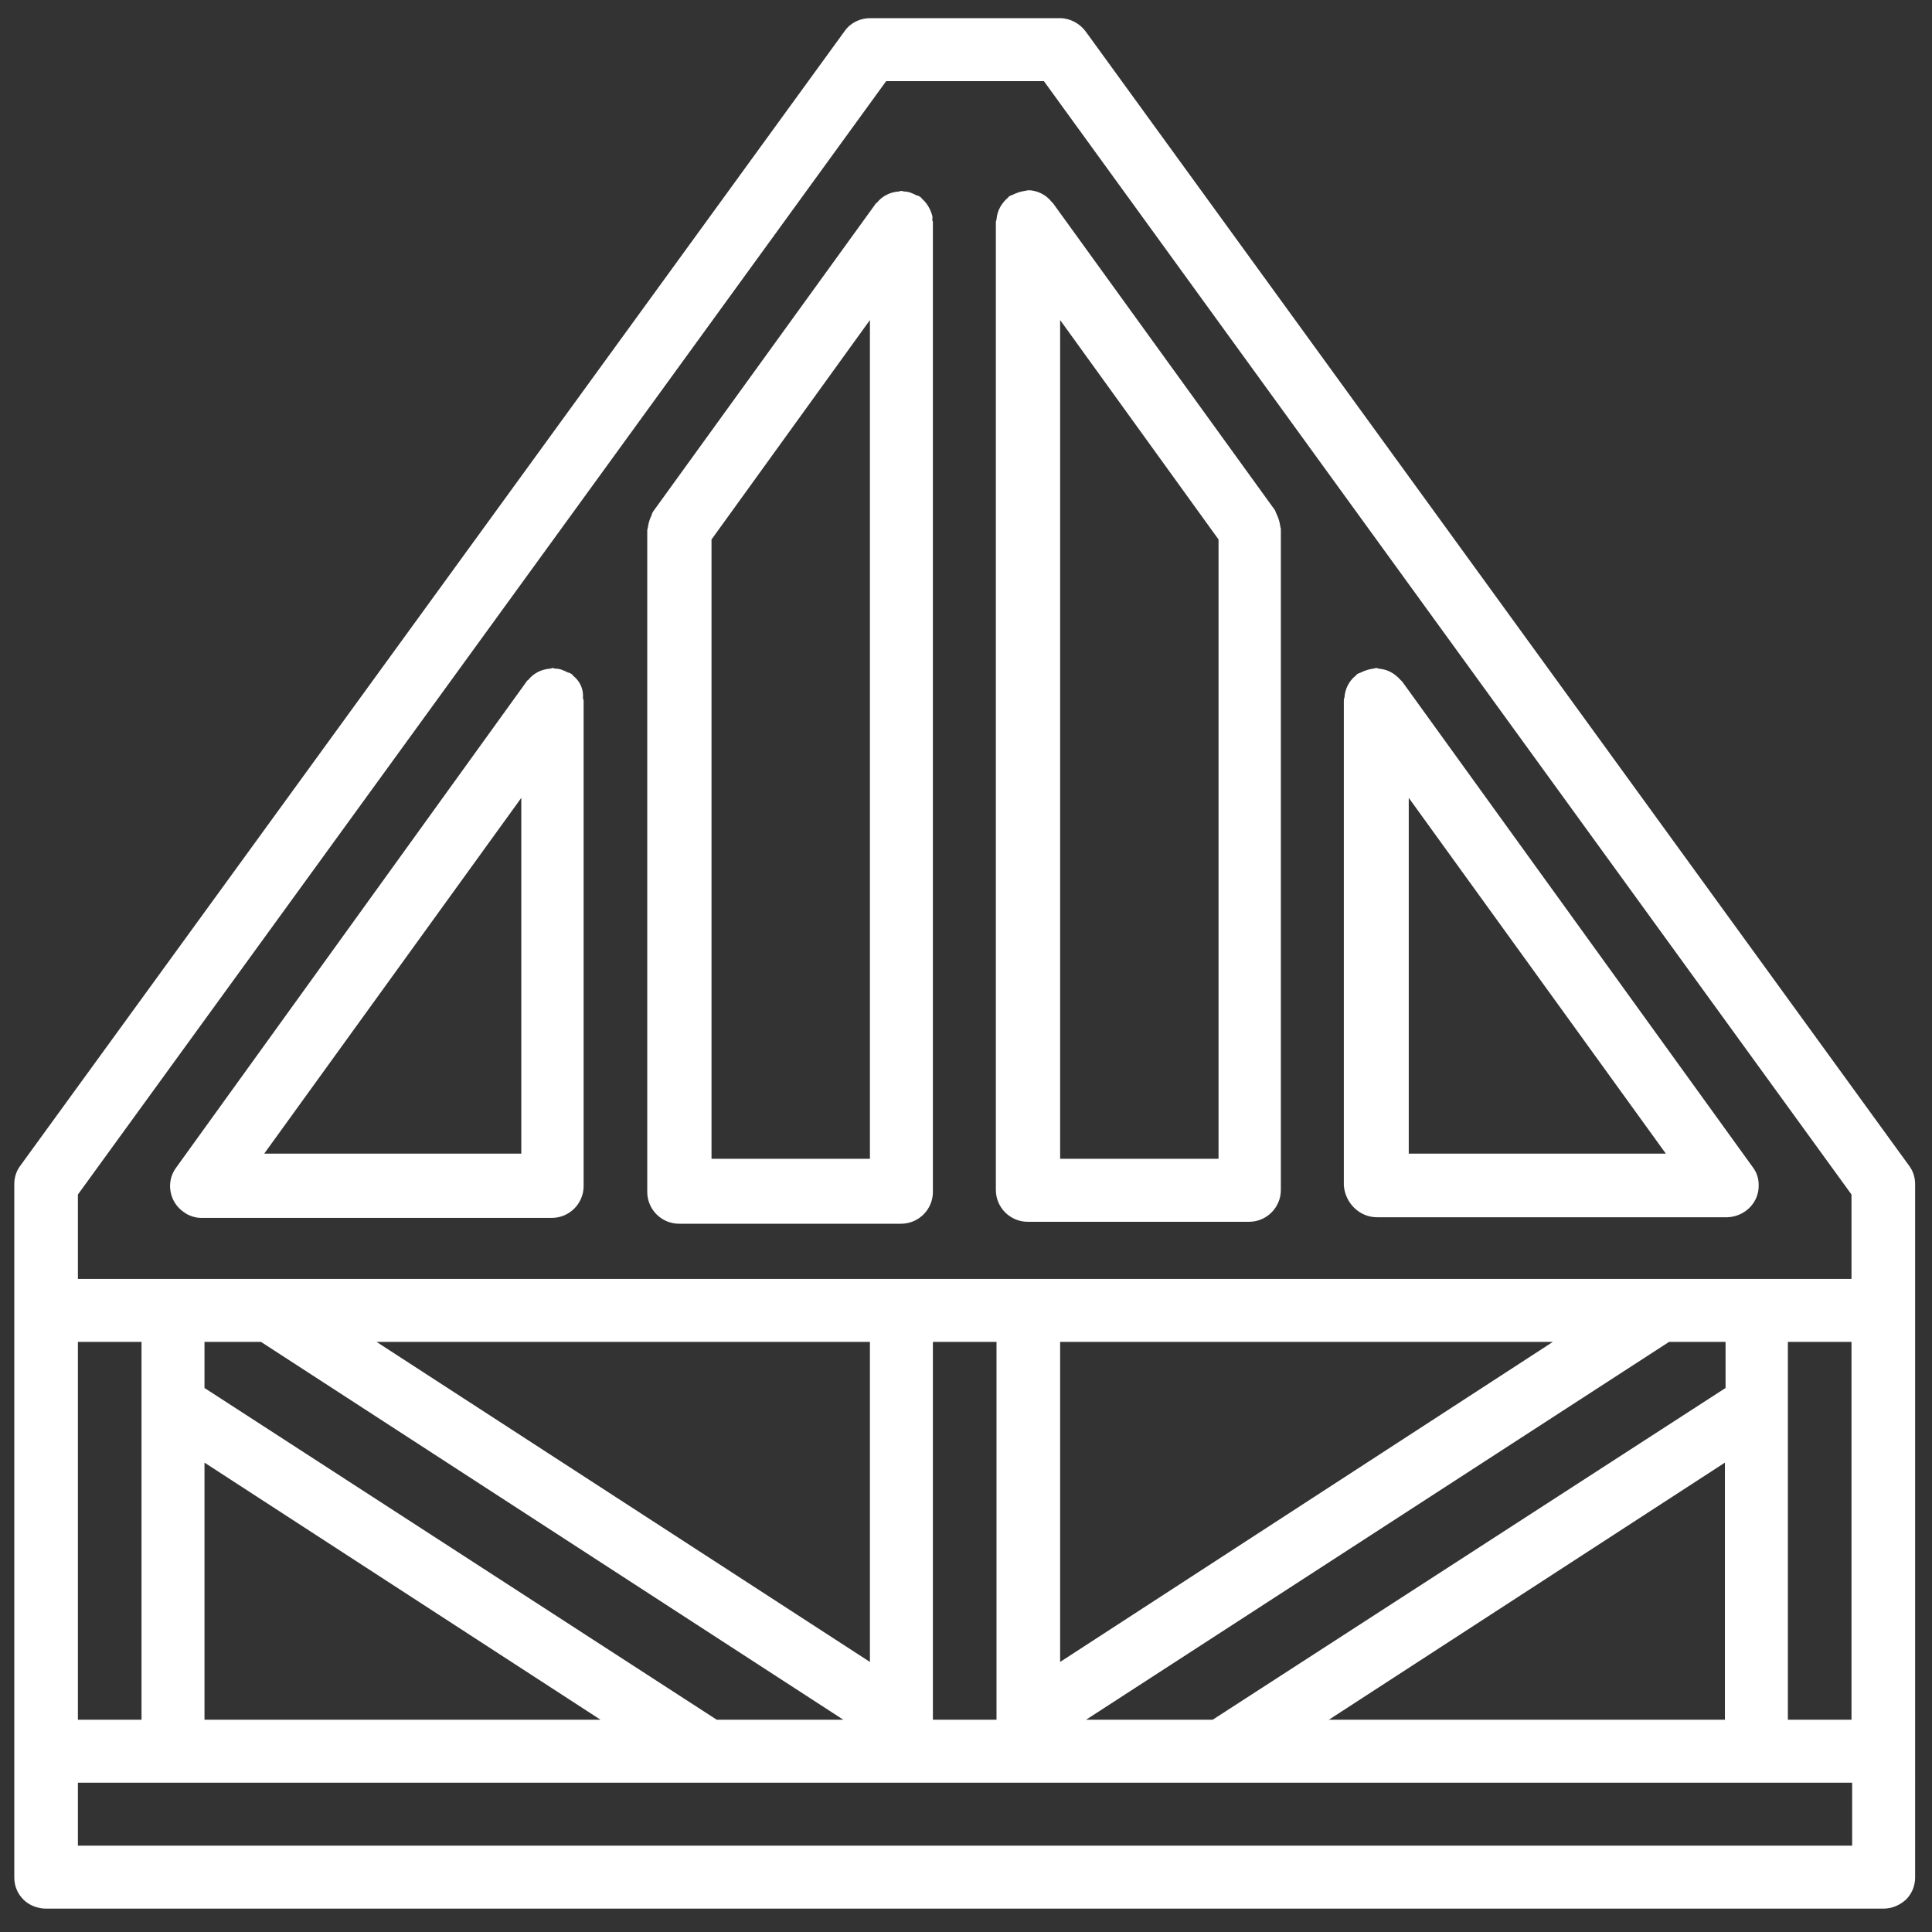
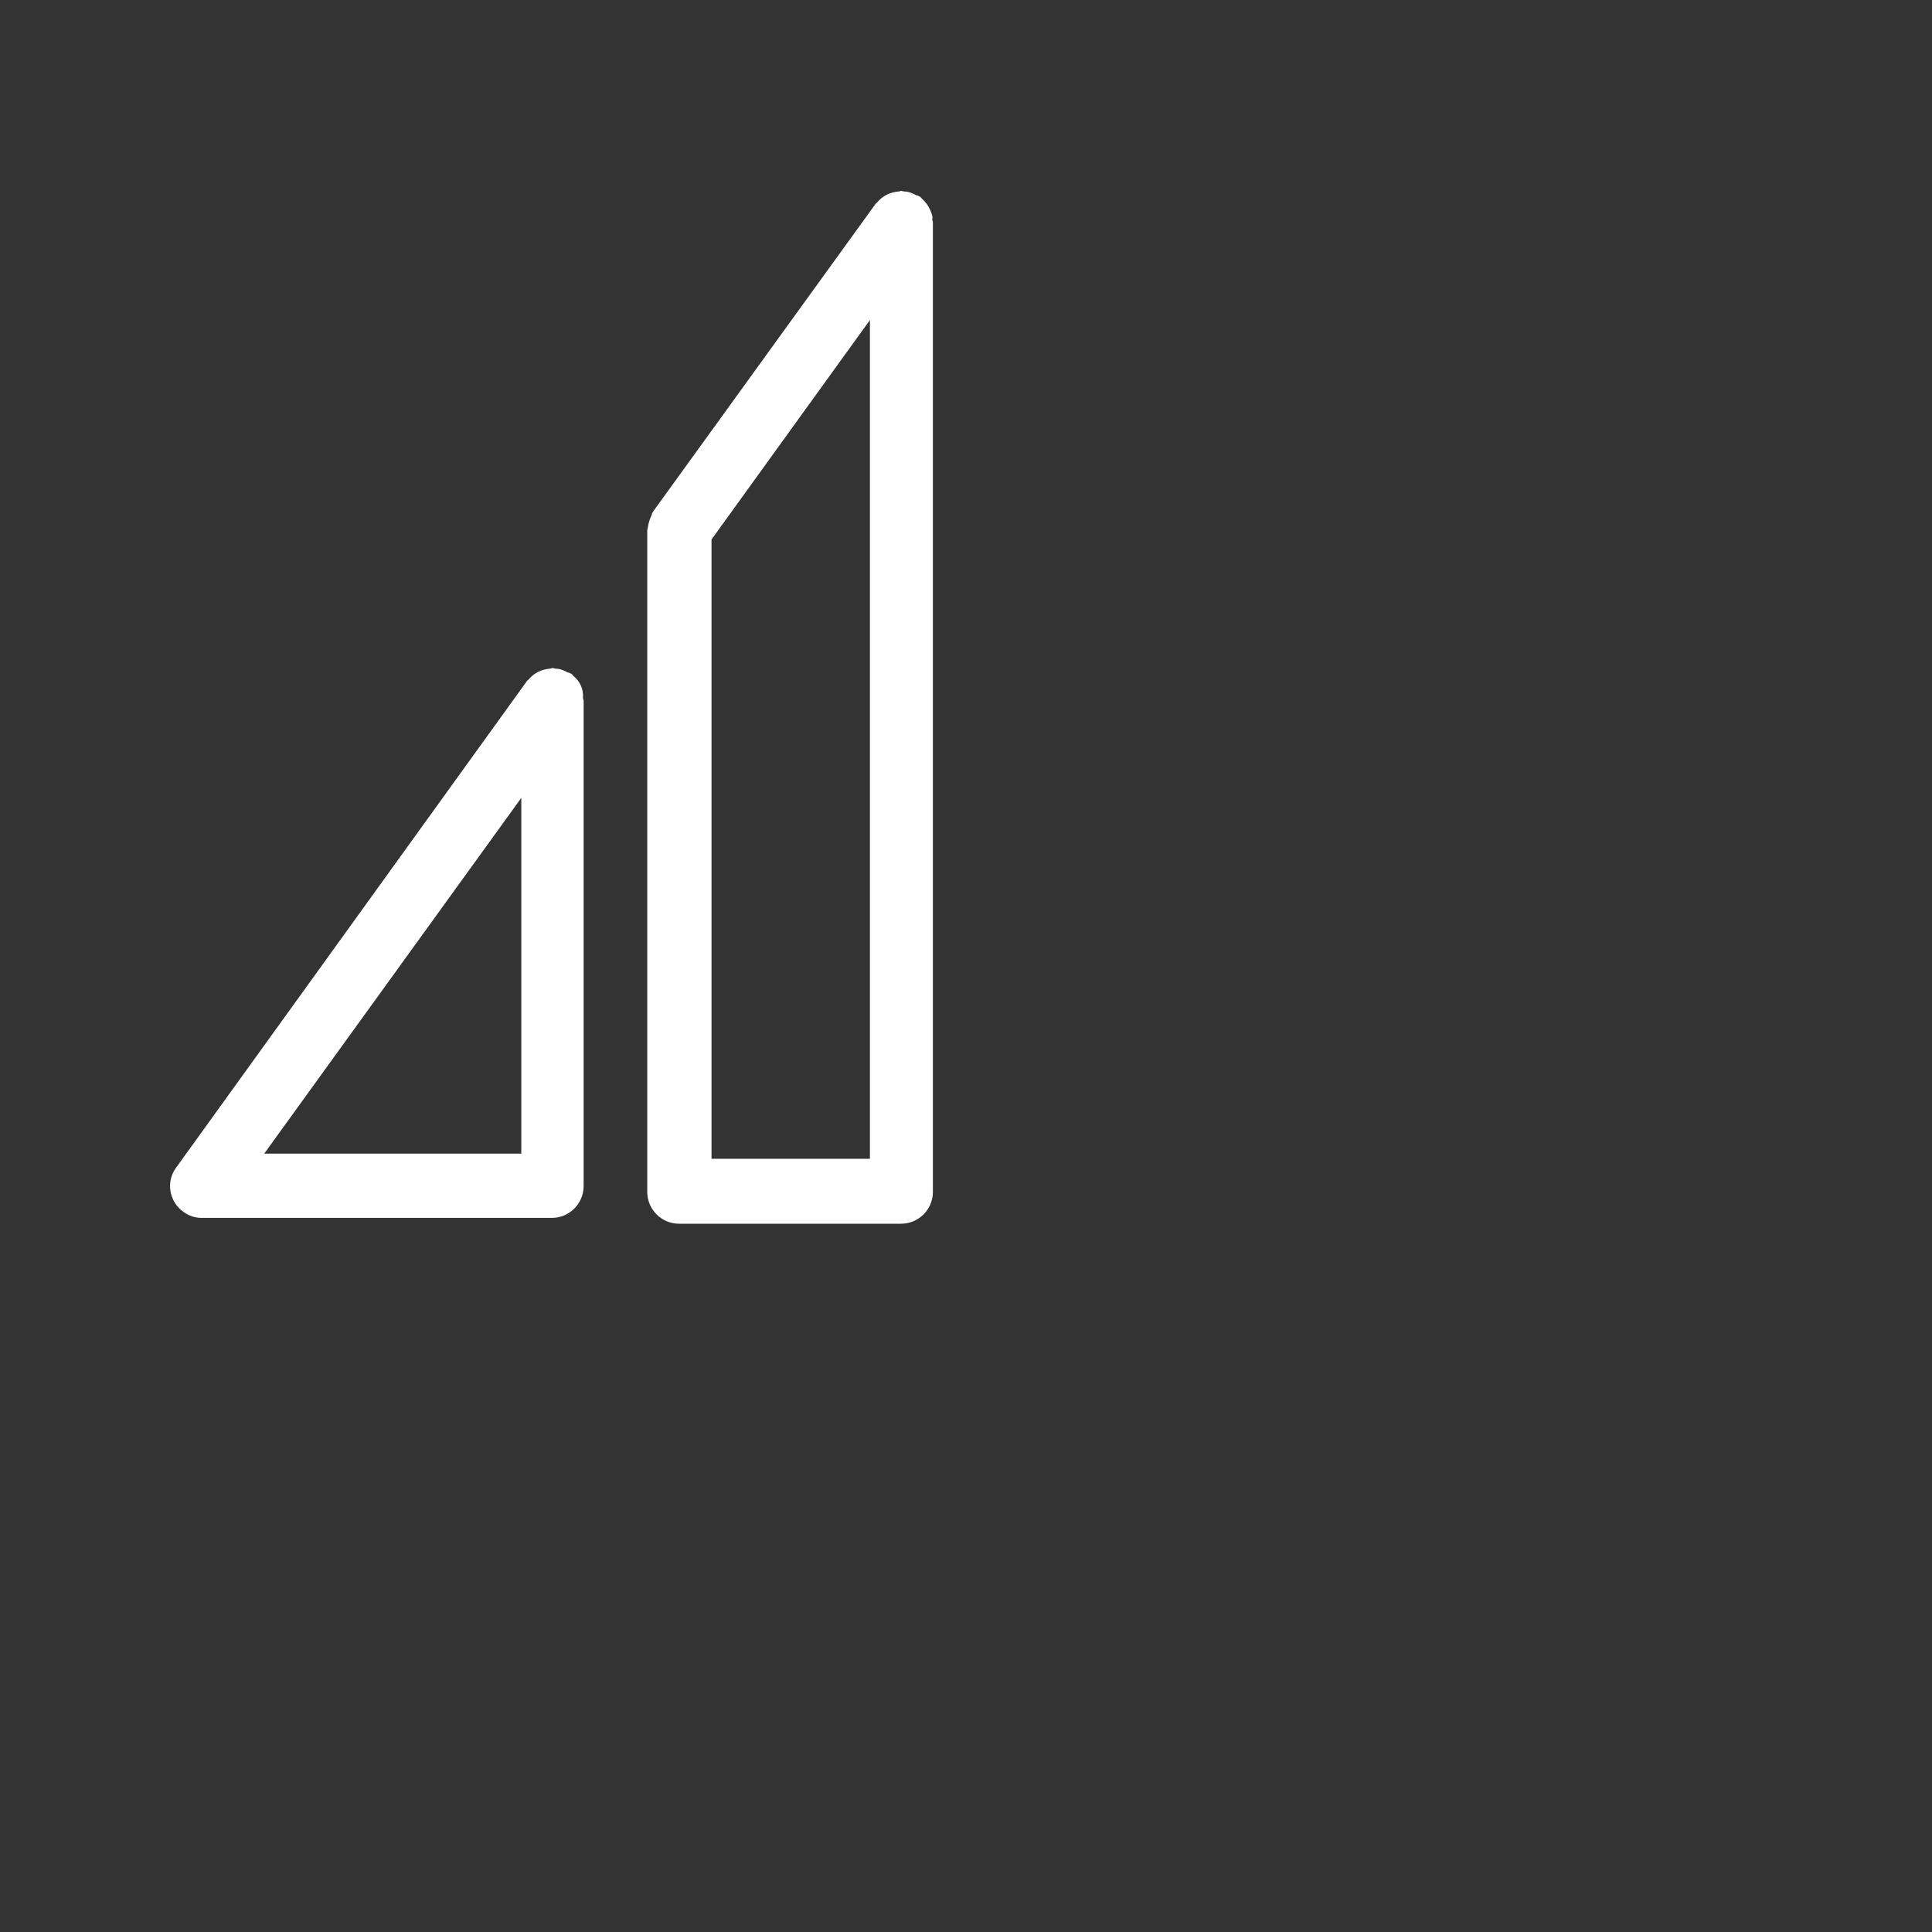
<svg xmlns="http://www.w3.org/2000/svg" version="1.1" id="Calque_1" x="0px" y="0px" viewBox="0 0 297.6 297.6" style="enable-background:new 0 0 297.6 297.6;" xml:space="preserve">
  <rect x="0" y="0" width="297.6" height="297.6" fill="#333333" stroke="none" />
  <style type="text/css">
	.st0{fill:#FFFFFF;}
</style>
  <g id="Groupe_89" transform="translate(0 0)">
    <g id="Groupe_88">
-       <path id="Tracé_242" class="st0" d="M294.1,179.6L167.2,4.8c-0.9-1.2-2.4-2-3.9-2H134c-1.5,0-3,0.7-3.9,2L3.1,179.6    c-0.6,0.8-0.9,1.8-0.9,2.8v106.8c0,1.3,0.5,2.5,1.4,3.4c0.9,0.9,2.2,1.4,3.5,1.4h283c1.3,0,2.5-0.5,3.5-1.4    c0.9-0.9,1.4-2.1,1.4-3.4V182.4C295,181.4,294.7,180.4,294.1,179.6z M12,206.7h9.8v58.2H12V206.7z M285.2,284.3H12v-9.7h273.3    V284.3z M129.9,264.9h-19.5l-78.9-51.1v-7.1h8.7L129.9,264.9z M58,206.7h76V256L58,206.7z M92.5,264.9h-61v-39.6L92.5,264.9z     M143.7,264.9v-58.2h9.8v58.2H143.7z M186.8,264.9h-19.5l89.8-58.2h8.7v7.1L186.8,264.9z M265.7,225.3v39.6h-61L265.7,225.3z     M163.3,256v-49.3h75.9L163.3,256z M285.2,264.9h-9.8v-58.2h9.8V264.9z M285.2,197H12v-13L136.5,12.5h24.3L285.2,184    C285.2,184,285.2,197,285.2,197z" />
      <path id="Tracé_243" class="st0" d="M88.3,104.1c-0.1-0.1-0.1-0.2-0.3-0.3c-0.2-0.1-0.3-0.2-0.5-0.2c-0.6-0.3-1.2-0.6-1.9-0.6    c-0.2,0-0.3-0.1-0.5-0.1c-0.1,0-0.2,0.1-0.4,0.1c-1.3,0.1-2.5,0.7-3.3,1.7c-0.1,0.1-0.2,0.1-0.3,0.3l-54,74.9    c-1.6,2.2-1,5.3,1.2,6.8c0.8,0.6,1.8,0.9,2.7,0.9h54c2.7,0,4.9-2.2,4.9-4.9v-74.8c0-0.1-0.1-0.2-0.1-0.4    C89.9,106.1,89.3,104.9,88.3,104.1z M80.3,177.7H40.7l39.6-54.8V177.7z" />
-       <path id="Tracé_244" class="st0" d="M158.4,29.3l-0.5,0.1c-0.7,0.1-1.3,0.3-1.9,0.6c-0.2,0.1-0.3,0.1-0.5,0.2    c-0.1,0.1-0.2,0.2-0.3,0.3c-1,0.9-1.6,2-1.7,3.3c0,0.1-0.1,0.2-0.1,0.4v149.1c0,2.7,2.2,4.9,4.9,4.9h34.1c2.7,0,4.9-2.2,4.9-4.9    V81.5c0-0.2-0.1-0.3-0.1-0.5c-0.1-0.7-0.3-1.3-0.6-1.9c-0.1-0.2-0.1-0.3-0.2-0.5l-34.2-47.3c-0.1-0.1-0.2-0.2-0.3-0.3    c-0.2-0.3-0.5-0.5-0.7-0.7c-0.8-0.6-1.6-0.9-2.6-1C158.6,29.4,158.5,29.3,158.4,29.3z M163.3,49.3l24.4,33.8v95.4h-24.4V49.3z" />
      <path id="Tracé_245" class="st0" d="M143.5,32.9c-0.3-0.9-0.8-1.7-1.5-2.3c-0.1-0.1-0.1-0.2-0.3-0.3c-0.2-0.1-0.3-0.2-0.5-0.2    c-0.6-0.3-1.2-0.6-1.9-0.6l-0.5-0.1c-0.1,0-0.2,0.1-0.4,0.1c-1.3,0.1-2.5,0.7-3.3,1.7c-0.1,0.1-0.2,0.1-0.3,0.3l-34.2,47.3    c-0.1,0.2-0.2,0.3-0.2,0.5c-0.3,0.6-0.5,1.2-0.6,1.9c0,0.2-0.1,0.3-0.1,0.5v101.9c0,2.7,2.2,4.9,4.9,4.9h34.2    c2.7,0,4.9-2.2,4.9-4.9V34.2c0-0.1-0.1-0.2-0.1-0.4C143.7,33.5,143.6,33.2,143.5,32.9z M134,178.5h-24.4V83.1L134,49.3V178.5z" />
-       <path id="Tracé_246" class="st0" d="M212.1,187.5h54c2.7-0.1,4.9-2.3,4.8-5c0-1-0.3-1.9-0.9-2.7l-54-74.8    c-0.1-0.1-0.2-0.2-0.3-0.3c-0.9-1-2-1.6-3.3-1.7c-0.1,0-0.2-0.1-0.4-0.1c-0.2,0-0.3,0.1-0.5,0.1c-0.7,0.1-1.3,0.3-1.9,0.6    c-0.2,0.1-0.3,0.1-0.5,0.2c-0.1,0.1-0.2,0.2-0.3,0.3c-1,0.8-1.6,2-1.7,3.3c0,0.1-0.1,0.2-0.1,0.4v74.8    C207.2,185.3,209.4,187.5,212.1,187.5L212.1,187.5z M217,122.9l39.6,54.8H217V122.9z" />
    </g>
  </g>
</svg>